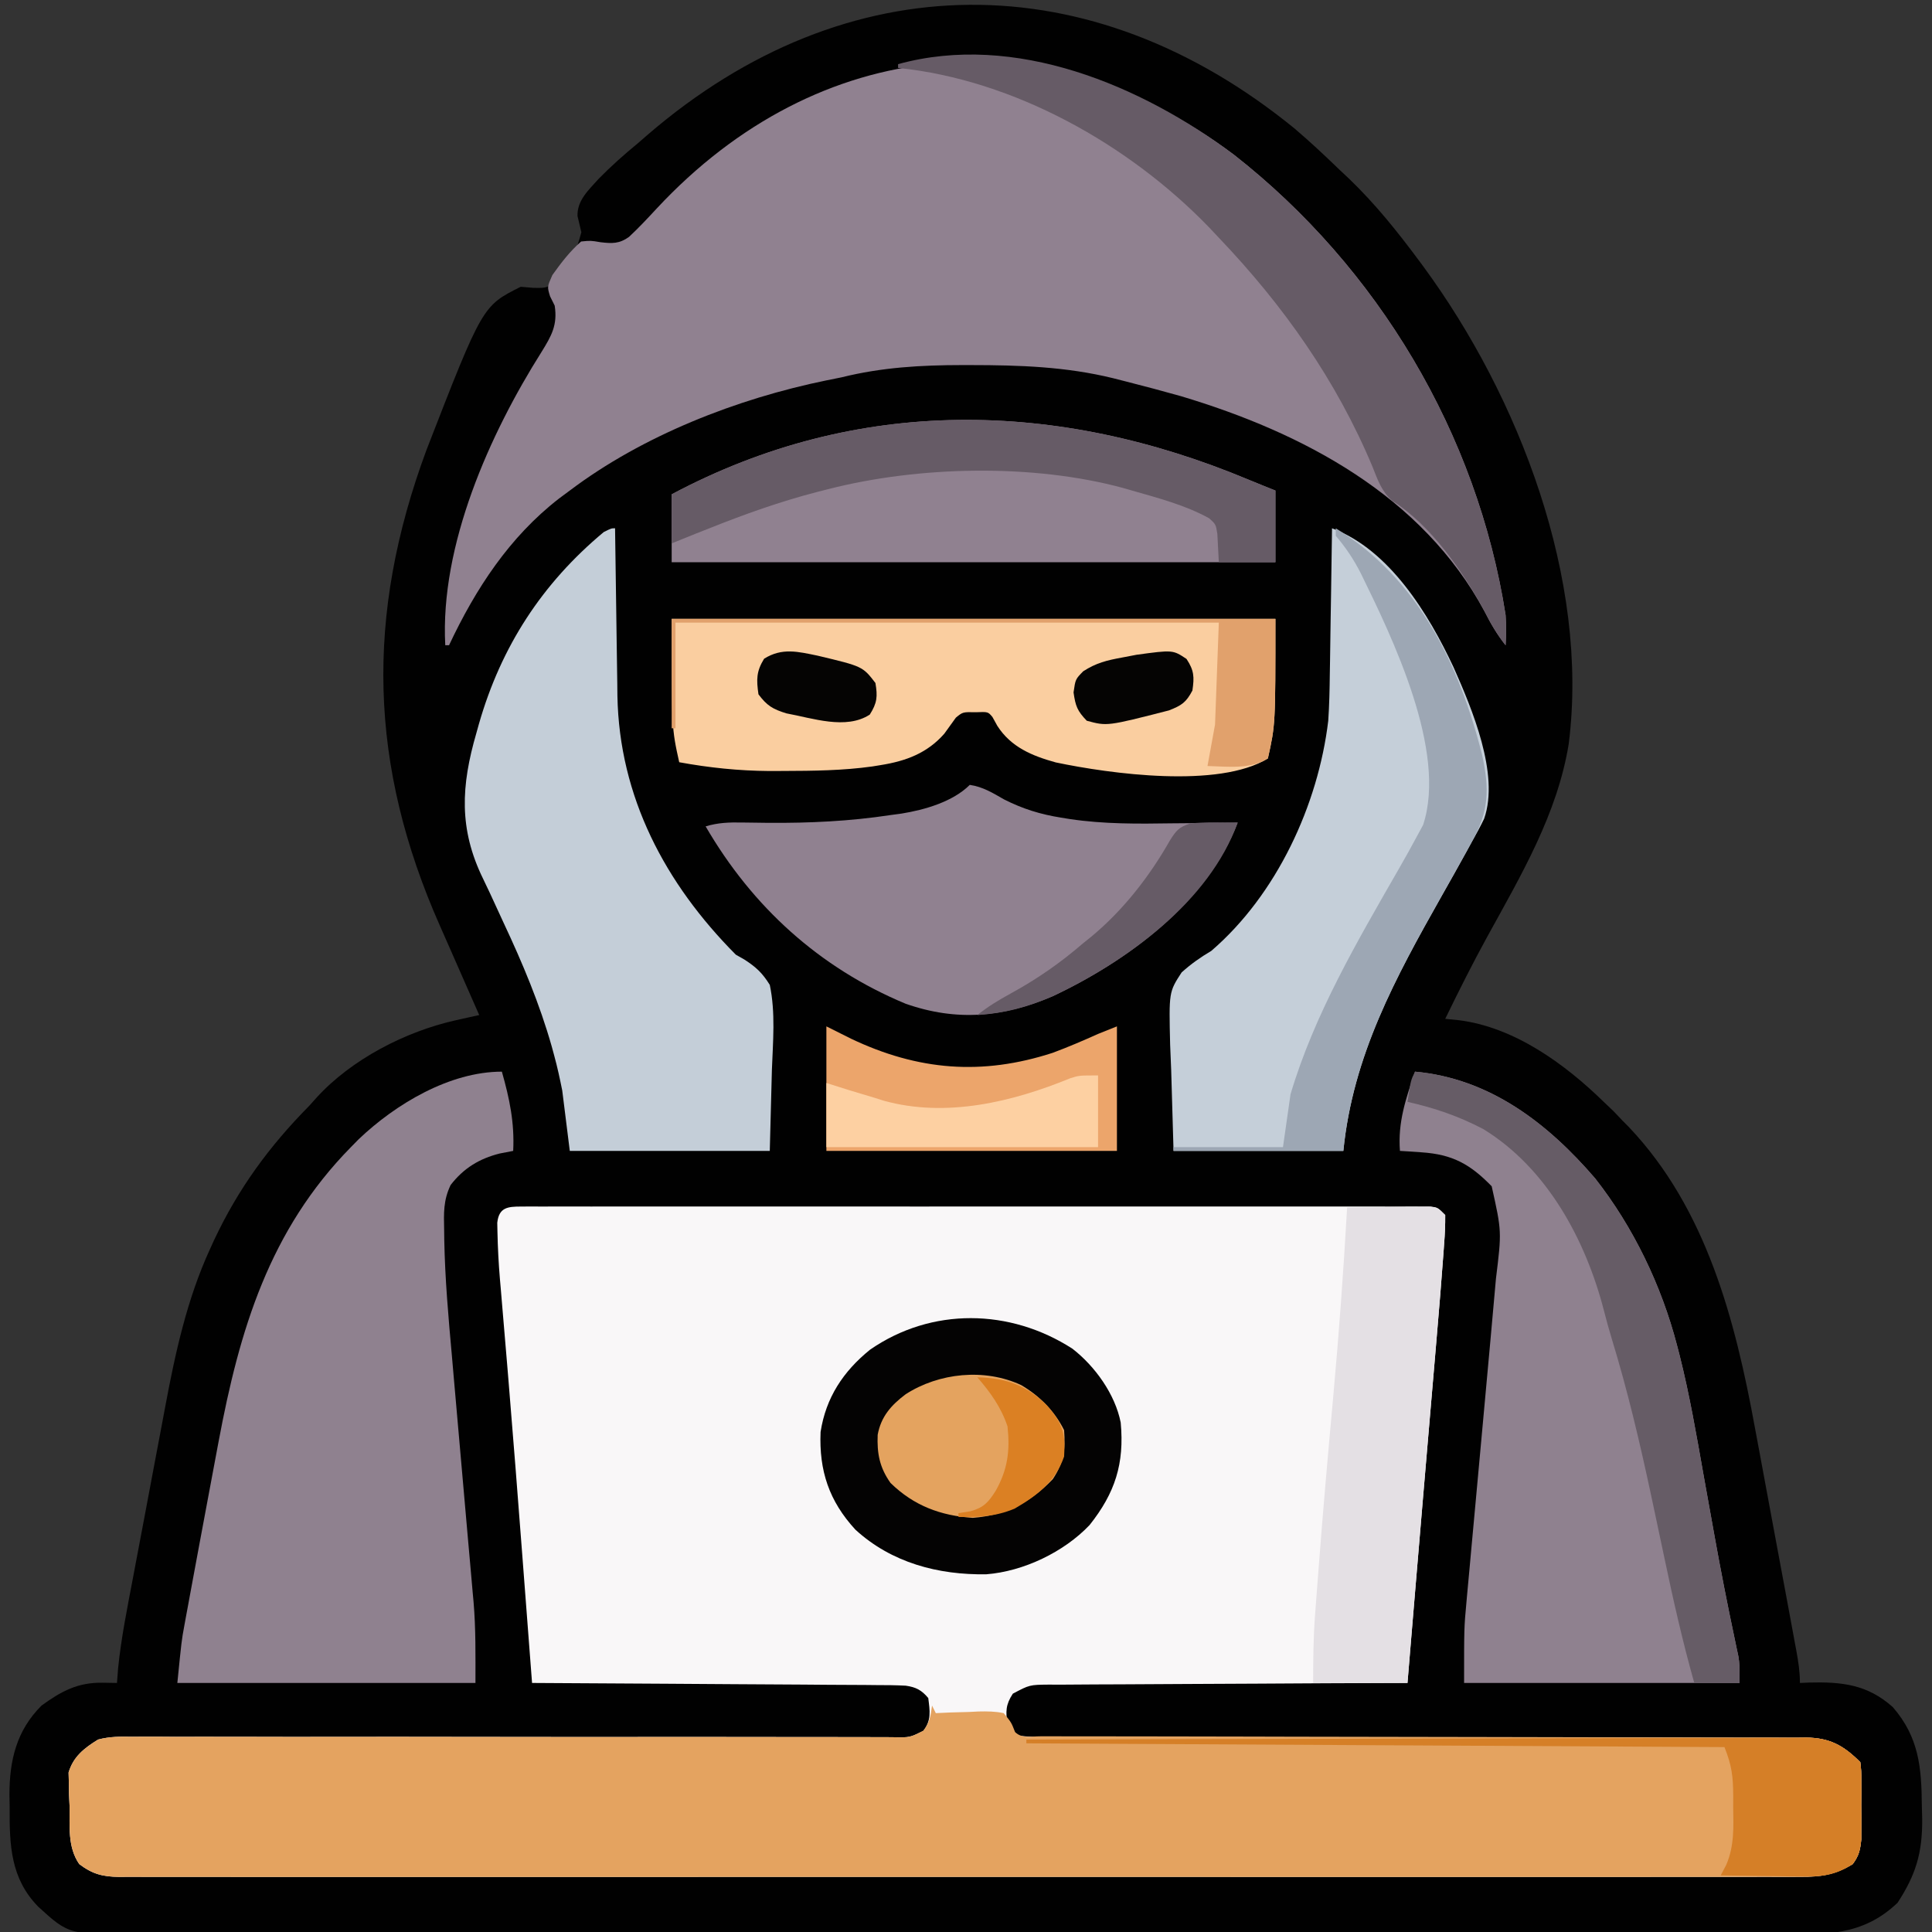
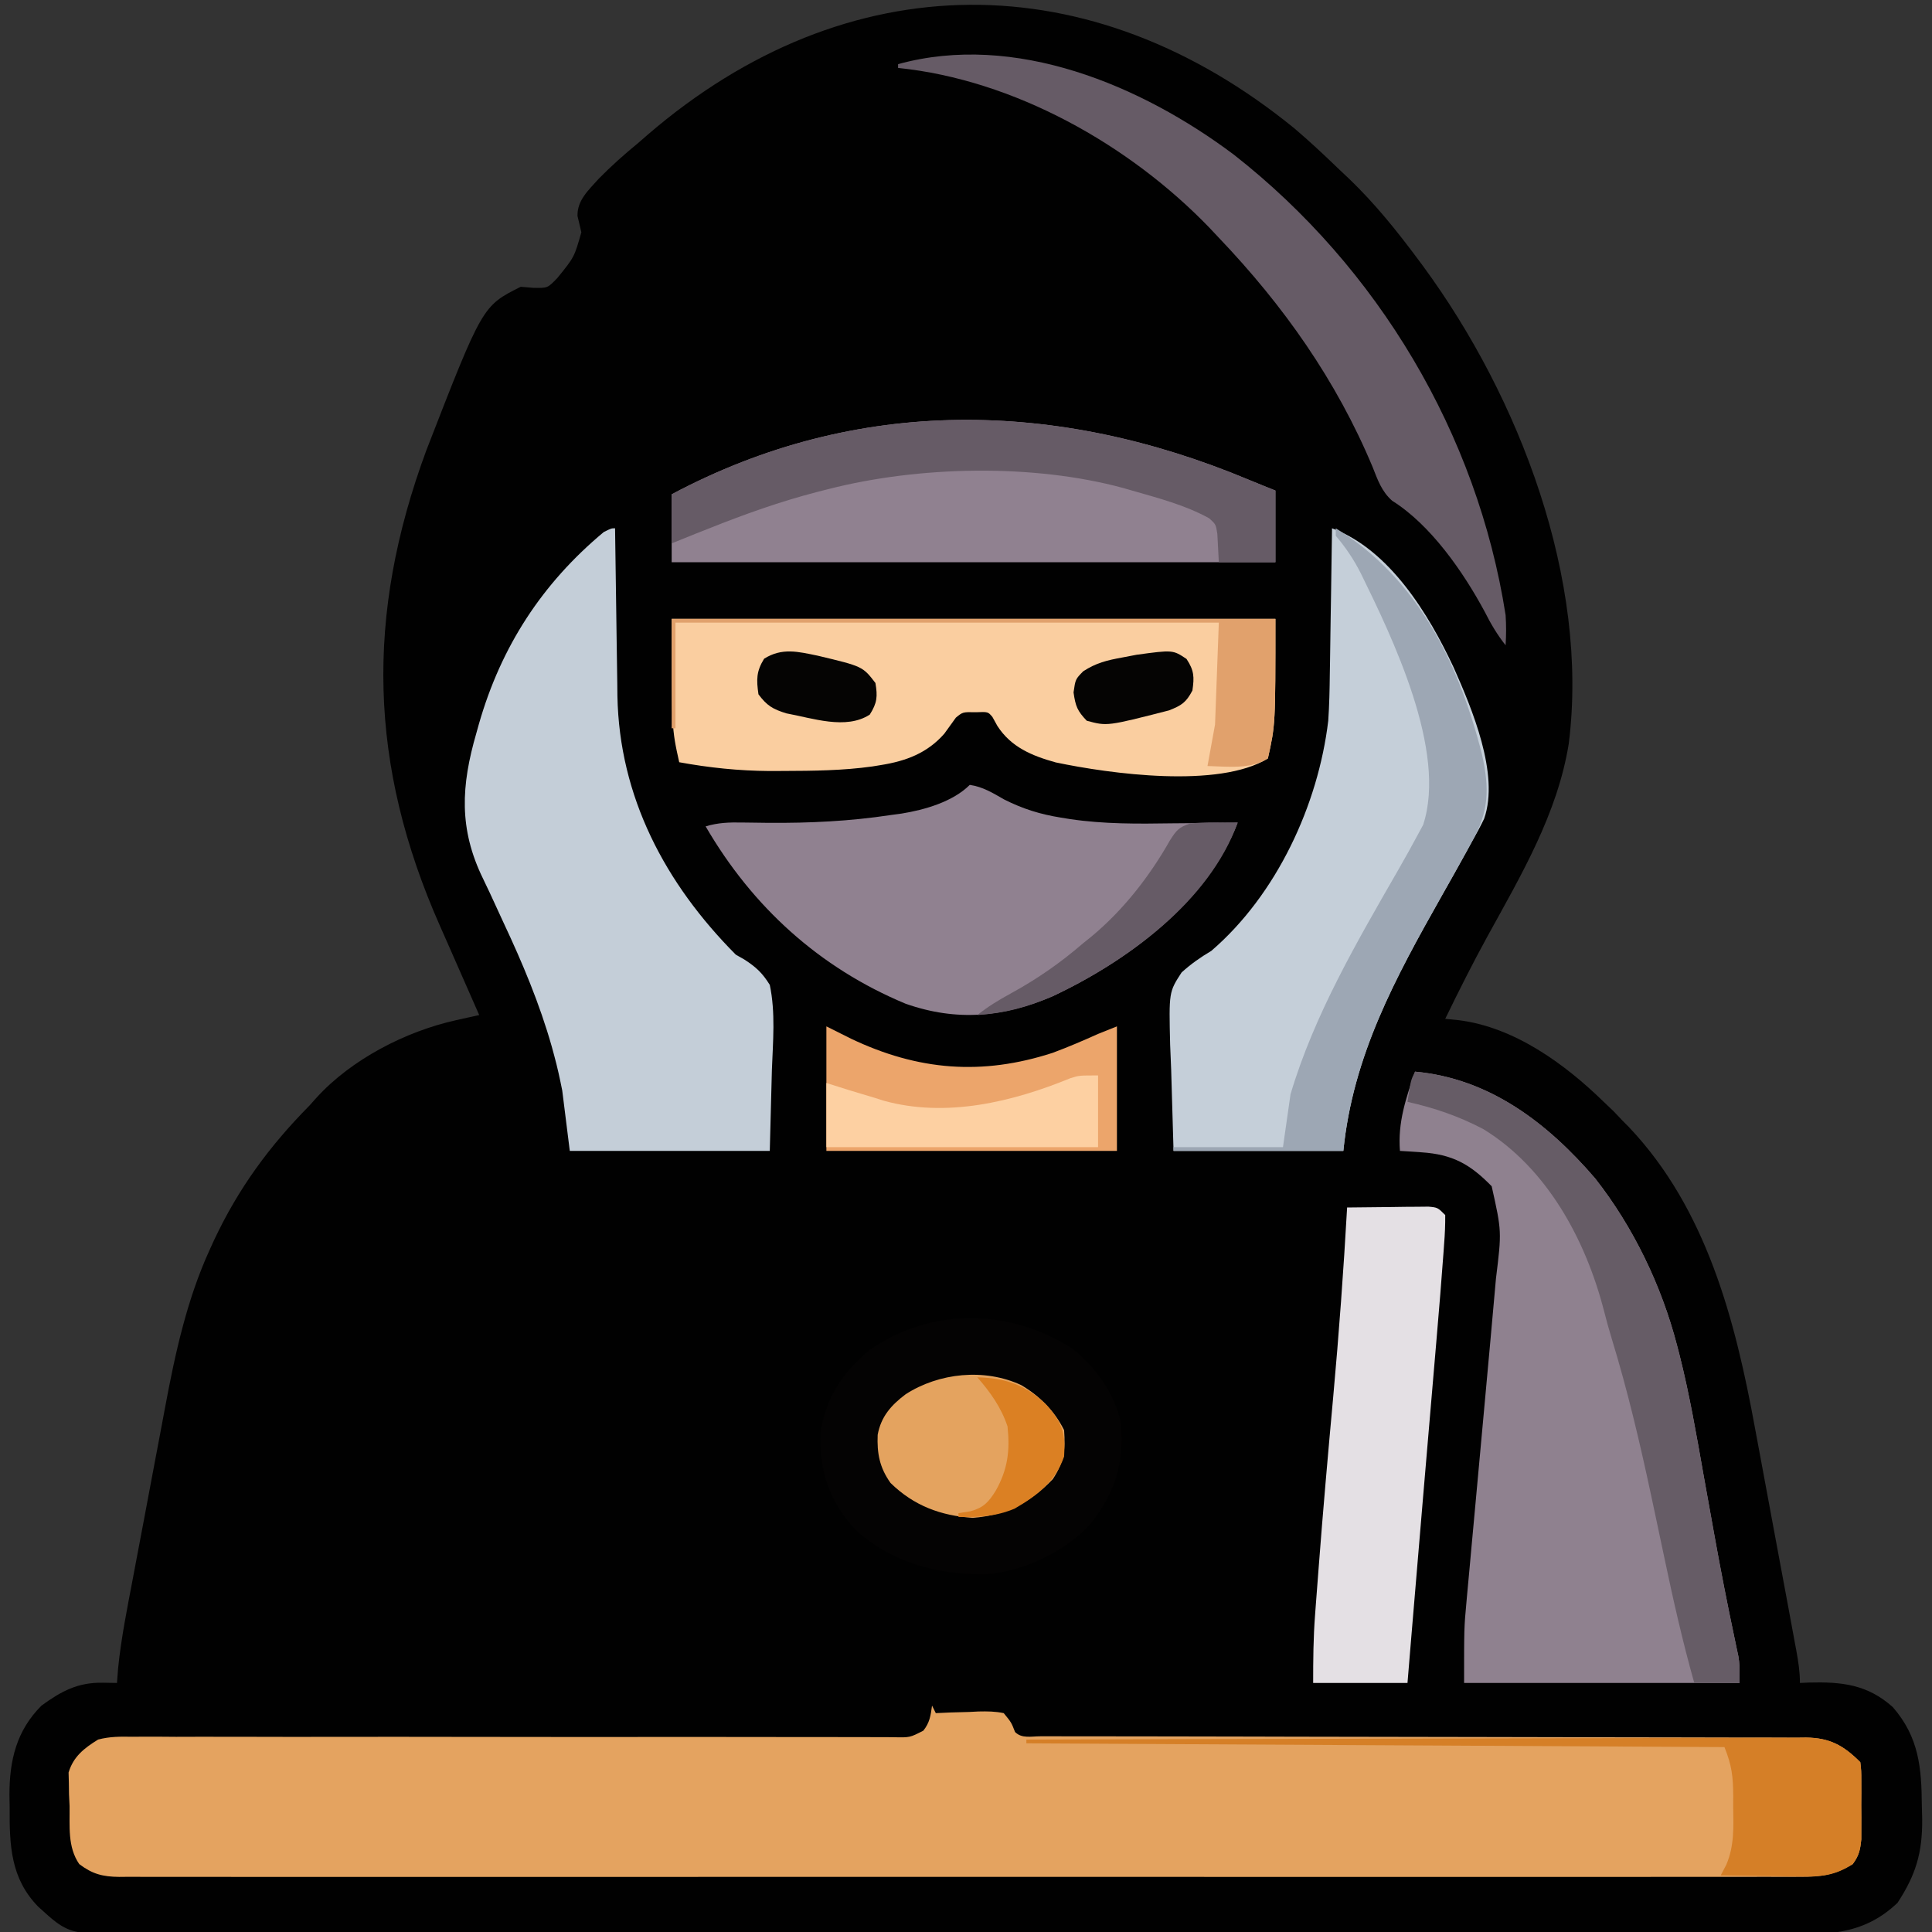
<svg xmlns="http://www.w3.org/2000/svg" version="1.1" width="512" height="512">
  <rect width="100%" height="100%" fill="#333333" stroke="none" />
  <path d="M0 0 C4.148 3.514 8.089 7.223 12 11 C12.849 11.798 13.699 12.596 14.574 13.418 C21.467 20.051 27.311 27.336 33 35 C33.401 35.54 33.802 36.081 34.215 36.637 C59.604 71.231 78.236 119.645 72.728 163.152 C69.717 181.715 60.085 197.979 51.145 214.227 C47.219 221.381 43.571 228.663 40 236 C41.201 236.121 42.403 236.242 43.641 236.367 C58.339 238.222 71.69 247.939 82 258 C82.866 258.825 83.733 259.65 84.625 260.5 C85.409 261.325 86.192 262.15 87 263 C87.568 263.574 88.137 264.147 88.723 264.738 C109.253 286.411 116.877 315.896 122.086 344.441 C122.435 346.312 122.785 348.181 123.136 350.051 C123.86 353.92 124.577 357.789 125.289 361.66 C126.2 366.622 127.124 371.583 128.052 376.542 C128.942 381.299 129.827 386.058 130.711 390.816 C130.879 391.719 131.047 392.622 131.22 393.552 C131.692 396.092 132.16 398.633 132.626 401.174 C132.837 402.303 132.837 402.303 133.051 403.455 C133.58 406.352 134 409.048 134 412 C134.773 411.965 135.547 411.93 136.344 411.895 C145.071 411.668 151.888 412.375 158.617 418.406 C165.567 426.416 166.229 434.457 166.312 444.625 C166.342 445.776 166.371 446.927 166.4 448.113 C166.466 457.031 164.715 462.848 159.875 470.25 C150.487 479.23 140.308 478.714 128.098 478.635 C126.166 478.641 124.234 478.649 122.302 478.659 C117.008 478.679 111.714 478.669 106.42 478.654 C100.705 478.642 94.99 478.66 89.274 478.674 C78.084 478.696 66.894 478.691 55.704 478.676 C46.609 478.665 37.514 478.664 28.419 478.669 C26.477 478.67 26.477 478.67 24.496 478.671 C21.866 478.673 19.236 478.675 16.606 478.676 C-7.35 478.69 -31.307 478.676 -55.264 478.65 C-77.124 478.626 -98.984 478.628 -120.844 478.652 C-145.415 478.679 -169.987 478.689 -194.558 478.674 C-197.179 478.672 -199.799 478.671 -202.419 478.669 C-203.709 478.668 -204.998 478.668 -206.326 478.667 C-215.41 478.662 -224.493 478.67 -233.577 478.681 C-244.647 478.696 -255.717 478.692 -266.788 478.665 C-272.435 478.652 -278.083 478.647 -283.731 478.663 C-288.902 478.678 -294.074 478.67 -299.245 478.643 C-301.114 478.638 -302.984 478.641 -304.853 478.653 C-324.683 478.772 -324.683 478.772 -332.889 471.274 C-340.199 463.785 -340.5 454.994 -340.438 445.062 C-340.457 443.934 -340.477 442.805 -340.498 441.643 C-340.493 432.496 -338.648 424.648 -332 418 C-326.715 414.156 -322.376 411.827 -315.75 411.938 C-313.894 411.968 -313.894 411.968 -312 412 C-311.901 410.714 -311.802 409.428 -311.7 408.104 C-310.895 400.104 -309.293 392.232 -307.797 384.34 C-307.474 382.624 -307.151 380.908 -306.828 379.191 C-306.152 375.603 -305.472 372.015 -304.791 368.427 C-303.927 363.879 -303.075 359.33 -302.226 354.779 C-301.563 351.234 -300.892 347.69 -300.218 344.146 C-299.901 342.472 -299.587 340.797 -299.276 339.122 C-296.604 324.768 -293.455 310.265 -287.312 296.938 C-286.976 296.201 -286.64 295.464 -286.294 294.704 C-279.842 280.958 -271.641 269.763 -261 259 C-260.097 257.989 -260.097 257.989 -259.176 256.957 C-249.872 246.716 -235.494 239.327 -222.16 236.367 C-220.424 235.978 -220.424 235.978 -218.653 235.582 C-217.777 235.39 -216.902 235.198 -216 235 C-216.225 234.493 -216.449 233.986 -216.681 233.464 C-219.064 228.082 -221.431 222.693 -223.788 217.3 C-224.664 215.301 -225.545 213.303 -226.43 211.308 C-245.23 168.878 -246.264 129.152 -229.964 85.207 C-215.145 47.072 -215.145 47.072 -205 42 C-203.907 42.092 -202.814 42.183 -201.688 42.277 C-197.879 42.357 -197.879 42.357 -195.312 39.691 C-190.813 34.162 -190.813 34.162 -188.934 27.551 C-189.268 26.105 -189.611 24.661 -189.961 23.219 C-190.035 18.999 -186.978 16.342 -184.301 13.336 C-181.017 10.002 -177.62 6.963 -174 4 C-173.127 3.241 -172.255 2.481 -171.355 1.699 C-118.382 -43.899 -53.924 -43.935 0 0 Z " fill="#010101" transform="translate(343,34)" />
-   <path d="M0 0 C0.863 -0.005 1.726 -0.01 2.616 -0.016 C4.046 -0.009 4.046 -0.009 5.506 -0.002 C6.515 -0.005 7.524 -0.009 8.564 -0.012 C11.966 -0.02 15.369 -0.013 18.771 -0.007 C21.202 -0.01 23.632 -0.013 26.063 -0.018 C31.992 -0.026 37.921 -0.025 43.851 -0.019 C48.668 -0.014 53.485 -0.014 58.303 -0.016 C58.987 -0.016 59.672 -0.017 60.378 -0.017 C61.768 -0.018 63.159 -0.018 64.55 -0.019 C77.602 -0.025 90.654 -0.018 103.706 -0.007 C114.915 0.002 126.123 0 137.331 -0.009 C150.335 -0.02 163.34 -0.024 176.344 -0.018 C177.73 -0.017 179.115 -0.017 180.501 -0.016 C181.183 -0.016 181.865 -0.015 182.567 -0.015 C187.381 -0.013 192.195 -0.016 197.008 -0.021 C203.483 -0.027 209.957 -0.023 216.431 -0.011 C218.814 -0.008 221.196 -0.009 223.579 -0.014 C226.819 -0.019 230.058 -0.012 233.298 -0.002 C234.252 -0.007 235.206 -0.011 236.188 -0.016 C237.052 -0.011 237.915 -0.005 238.804 0 C239.552 0 240.301 0.001 241.072 0.001 C242.902 0.252 242.902 0.252 244.902 2.252 C244.919 4.845 244.818 7.305 244.609 9.881 C244.528 11.024 244.528 11.024 244.446 12.19 C244.276 14.545 244.091 16.898 243.902 19.252 C243.799 20.592 243.696 21.932 243.592 23.272 C243.276 27.242 242.94 31.21 242.597 35.177 C242.471 36.659 242.345 38.14 242.22 39.621 C241.891 43.492 241.559 47.363 241.227 51.233 C240.9 55.049 240.575 58.864 240.25 62.679 C240.12 64.2 239.991 65.721 239.861 67.242 C239.797 67.995 239.733 68.748 239.667 69.524 C239.473 71.795 239.279 74.066 239.085 76.336 C237.665 92.973 236.282 109.612 234.902 126.252 C233.633 126.255 232.364 126.259 231.057 126.263 C219.108 126.3 207.16 126.357 195.212 126.436 C189.069 126.475 182.926 126.507 176.783 126.523 C170.856 126.538 164.93 126.572 159.004 126.62 C156.741 126.635 154.478 126.643 152.215 126.644 C149.049 126.646 145.885 126.673 142.719 126.706 C141.78 126.701 140.841 126.696 139.873 126.691 C134.753 126.742 134.753 126.742 130.316 129.094 C128.4 132.018 128.392 133.825 128.902 137.252 C130.144 138.98 130.144 138.98 131.902 140.252 C134.801 140.544 137.485 140.65 140.385 140.623 C141.261 140.627 142.137 140.631 143.04 140.635 C145.988 140.644 148.936 140.632 151.884 140.621 C153.993 140.623 156.102 140.627 158.21 140.632 C162.758 140.64 167.305 140.64 171.853 140.632 C179.042 140.62 186.231 140.632 193.42 140.648 C211.28 140.685 229.139 140.691 246.999 140.688 C260.872 140.687 274.745 140.694 288.617 140.728 C295.765 140.745 302.913 140.743 310.061 140.727 C314.508 140.722 318.955 140.732 323.402 140.748 C325.465 140.751 327.528 140.748 329.591 140.738 C332.407 140.725 335.222 140.736 338.038 140.753 C338.855 140.743 339.672 140.733 340.514 140.723 C346.784 140.802 350.411 142.76 354.902 147.252 C355.161 149.527 355.161 149.527 355.168 152.338 C355.17 153.351 355.173 154.364 355.175 155.408 C355.168 156.47 355.16 157.532 355.152 158.627 C355.16 159.681 355.167 160.736 355.175 161.822 C355.172 163.346 355.172 163.346 355.168 164.9 C355.165 165.83 355.163 166.76 355.161 167.718 C354.875 170.516 354.567 171.98 352.902 174.252 C348.259 177.104 344.342 177.681 339.009 177.629 C338.229 177.634 337.449 177.638 336.644 177.642 C334.026 177.653 331.407 177.643 328.789 177.633 C326.894 177.636 324.999 177.641 323.104 177.647 C317.894 177.659 312.684 177.653 307.474 177.644 C301.856 177.637 296.238 177.648 290.621 177.656 C279.615 177.669 268.609 177.666 257.603 177.658 C248.661 177.651 239.718 177.65 230.776 177.653 C228.868 177.654 228.868 177.654 226.922 177.655 C224.339 177.655 221.756 177.656 219.173 177.657 C195.631 177.666 172.088 177.657 148.546 177.641 C127.049 177.627 105.552 177.628 84.056 177.643 C59.909 177.659 35.762 177.665 11.615 177.656 C9.041 177.655 6.468 177.654 3.894 177.653 C2.628 177.653 1.362 177.652 0.057 177.652 C-8.878 177.649 -17.813 177.654 -26.748 177.661 C-37.632 177.669 -48.516 177.667 -59.4 177.651 C-64.956 177.643 -70.511 177.64 -76.067 177.65 C-81.149 177.659 -86.231 177.654 -91.313 177.638 C-93.156 177.634 -94.998 177.636 -96.84 177.643 C-99.338 177.652 -101.834 177.643 -104.331 177.629 C-105.413 177.64 -105.413 177.64 -106.518 177.65 C-110.879 177.601 -113.614 176.901 -117.098 174.252 C-120.228 169.717 -119.585 164.178 -119.66 158.877 C-119.71 157.848 -119.76 156.819 -119.811 155.759 C-119.831 154.259 -119.831 154.259 -119.852 152.728 C-119.876 151.822 -119.9 150.915 -119.924 149.981 C-118.643 145.749 -115.805 143.543 -112.098 141.252 C-109.057 140.44 -106.173 140.453 -103.038 140.512 C-101.703 140.502 -101.703 140.502 -100.341 140.491 C-97.371 140.474 -94.402 140.5 -91.431 140.526 C-89.297 140.523 -87.163 140.517 -85.029 140.509 C-80.44 140.496 -75.851 140.503 -71.262 140.524 C-64.01 140.557 -56.759 140.548 -49.507 140.532 C-38.043 140.514 -26.579 140.523 -15.115 140.544 C5.431 140.582 25.978 140.586 46.524 140.559 C53.738 140.551 60.952 140.56 68.166 140.582 C72.644 140.593 77.123 140.592 81.602 140.588 C83.684 140.588 85.766 140.594 87.848 140.606 C90.682 140.621 93.516 140.618 96.35 140.61 C97.596 140.623 97.596 140.623 98.868 140.637 C103.009 140.711 103.009 140.711 106.608 138.947 C108.772 136.111 108.329 133.671 107.902 130.252 C106.133 128.144 104.646 127.357 101.921 126.973 C99.335 126.84 96.766 126.815 94.176 126.819 C93.191 126.809 92.205 126.799 91.189 126.788 C87.932 126.758 84.675 126.749 81.418 126.74 C79.159 126.723 76.9 126.705 74.641 126.686 C68.697 126.638 62.752 126.608 56.808 126.582 C50.741 126.552 44.675 126.506 38.609 126.461 C26.707 126.375 14.804 126.307 2.902 126.252 C2.848 125.546 2.794 124.841 2.739 124.114 C2.102 115.757 1.463 107.401 0.823 99.044 C0.653 96.823 0.483 94.601 0.313 92.38 C-0.861 77.042 -2.045 61.706 -3.321 46.377 C-3.414 45.249 -3.508 44.121 -3.604 42.959 C-4.04 37.726 -4.481 32.492 -4.929 27.26 C-5.086 25.394 -5.242 23.528 -5.399 21.662 C-5.47 20.848 -5.542 20.034 -5.616 19.195 C-5.959 15.061 -6.182 10.936 -6.267 6.789 C-6.284 5.969 -6.3 5.149 -6.318 4.304 C-5.88 0.22 -3.542 0.002 0 0 Z " fill="#F9F7F8" transform="translate(138.098,319.748)" />
-   <path d="M0 0 C38.17 29.901 64.507 73.986 72 122 C72.184 124.734 72.168 127.262 72 130 C69.746 127.155 68.068 124.3 66.438 121.062 C49.885 90.375 18.403 73.708 -14 64 C-18.816 62.639 -23.65 61.362 -28.5 60.125 C-29.67 59.826 -30.839 59.527 -32.044 59.219 C-44.56 56.162 -56.805 55.762 -69.625 55.75 C-70.381 55.749 -71.137 55.748 -71.915 55.747 C-82.937 55.757 -93.264 56.333 -104 59 C-105.335 59.275 -106.671 59.544 -108.008 59.809 C-131.668 64.658 -156.646 74.391 -176 89 C-176.94 89.696 -177.879 90.392 -178.848 91.109 C-192.016 101.326 -200.956 115.031 -208 130 C-208.33 130 -208.66 130 -209 130 C-210.418 103.525 -197.269 74.082 -183.454 52.215 C-180.851 47.996 -179.201 45.117 -180 40 C-180.406 39.181 -180.812 38.363 -181.23 37.52 C-182 35 -182 35 -180.613 31.887 C-178.189 28.515 -176.107 25.758 -173 23 C-170.473 22.75 -170.473 22.75 -167.875 23.188 C-164.819 23.553 -162.869 23.626 -160.32 21.79 C-157.735 19.399 -155.362 16.837 -152.966 14.258 C-110.179 -31.678 -49.979 -37.504 0 0 Z " fill="#908190" transform="translate(327,41)" />
  <path d="M0 0 C0.33 0.66 0.66 1.32 1 2 C2.265 1.942 3.529 1.884 4.832 1.824 C6.492 1.777 8.152 1.732 9.812 1.688 C11.063 1.625 11.063 1.625 12.338 1.561 C14.66 1.514 16.727 1.519 19 2 C21.012 4.457 21.012 4.457 22 7 C23.813 8.813 26.314 8.127 28.728 8.137 C29.558 8.135 30.387 8.133 31.242 8.131 C32.554 8.134 32.554 8.134 33.892 8.138 C36.846 8.144 39.801 8.143 42.755 8.142 C44.863 8.145 46.972 8.148 49.08 8.152 C53.633 8.16 58.186 8.165 62.739 8.169 C69.937 8.175 77.134 8.191 84.332 8.21 C86.793 8.216 89.254 8.223 91.716 8.229 C92.948 8.232 94.181 8.235 95.452 8.239 C112.216 8.281 128.98 8.314 145.744 8.326 C157.041 8.334 168.337 8.357 179.634 8.395 C185.616 8.415 191.597 8.427 197.579 8.422 C203.207 8.418 208.835 8.432 214.463 8.459 C216.53 8.466 218.596 8.466 220.663 8.459 C223.483 8.45 226.302 8.466 229.123 8.488 C229.941 8.479 230.76 8.471 231.603 8.462 C237.875 8.552 241.507 10.507 246 15 C246.259 17.275 246.259 17.275 246.266 20.086 C246.268 21.099 246.271 22.112 246.273 23.156 C246.266 24.218 246.258 25.281 246.25 26.375 C246.258 27.429 246.265 28.484 246.273 29.57 C246.27 31.094 246.27 31.094 246.266 32.648 C246.263 33.578 246.261 34.508 246.259 35.466 C245.973 38.264 245.665 39.729 244 42 C239.357 44.852 235.44 45.43 230.107 45.378 C229.327 45.382 228.547 45.386 227.742 45.391 C225.124 45.402 222.505 45.391 219.887 45.381 C217.992 45.384 216.097 45.389 214.202 45.395 C208.992 45.408 203.782 45.401 198.572 45.392 C192.954 45.385 187.336 45.396 181.719 45.404 C170.713 45.417 159.707 45.415 148.701 45.406 C139.759 45.399 130.816 45.398 121.874 45.401 C119.966 45.402 119.966 45.402 118.02 45.403 C115.437 45.404 112.854 45.405 110.271 45.406 C86.729 45.414 63.186 45.405 39.644 45.39 C18.147 45.375 -3.35 45.377 -24.846 45.391 C-48.993 45.407 -73.14 45.413 -97.287 45.404 C-99.861 45.403 -102.434 45.402 -105.008 45.401 C-106.274 45.401 -107.54 45.401 -108.845 45.4 C-117.78 45.397 -126.715 45.402 -135.65 45.409 C-146.534 45.417 -157.418 45.415 -168.302 45.399 C-173.858 45.391 -179.413 45.388 -184.969 45.398 C-190.051 45.407 -195.133 45.402 -200.215 45.386 C-202.058 45.383 -203.9 45.384 -205.742 45.392 C-208.24 45.401 -210.736 45.392 -213.233 45.378 C-214.315 45.388 -214.315 45.388 -215.42 45.399 C-219.781 45.35 -222.516 44.649 -226 42 C-229.13 37.465 -228.487 31.927 -228.562 26.625 C-228.612 25.596 -228.662 24.568 -228.713 23.508 C-228.726 22.508 -228.74 21.507 -228.754 20.477 C-228.778 19.57 -228.802 18.663 -228.826 17.729 C-227.545 13.498 -224.707 11.291 -221 9 C-217.959 8.188 -215.075 8.201 -211.94 8.261 C-210.605 8.25 -210.605 8.25 -209.243 8.239 C-206.273 8.223 -203.304 8.249 -200.333 8.275 C-198.199 8.271 -196.065 8.265 -193.931 8.257 C-189.342 8.245 -184.753 8.251 -180.164 8.272 C-172.912 8.305 -165.661 8.296 -158.409 8.281 C-146.945 8.262 -135.481 8.271 -124.017 8.292 C-103.471 8.33 -82.924 8.334 -62.378 8.307 C-55.164 8.299 -47.95 8.308 -40.736 8.33 C-36.258 8.341 -31.779 8.34 -27.3 8.336 C-25.218 8.337 -23.136 8.343 -21.054 8.354 C-18.22 8.369 -15.386 8.366 -12.552 8.358 C-11.306 8.372 -11.306 8.372 -10.034 8.385 C-5.879 8.472 -5.879 8.472 -2.309 6.645 C-0.618 4.52 -0.359 2.658 0 0 Z " fill="#E4A360" transform="translate(247,452)" />
-   <path d="M0 0 C2.041 7.179 3.374 13.526 3 21 C1.824 21.227 0.649 21.454 -0.562 21.688 C-6.003 23.057 -10.133 25.589 -13.578 30.037 C-15.523 34.09 -15.396 37.485 -15.297 41.922 C-15.286 42.8 -15.276 43.679 -15.265 44.583 C-15.073 54.839 -14.175 65.032 -13.25 75.242 C-13.07 77.31 -12.89 79.378 -12.712 81.446 C-12.246 86.83 -11.77 92.213 -11.292 97.596 C-10.524 106.227 -9.765 114.86 -9.017 123.493 C-8.757 126.477 -8.489 129.46 -8.22 132.443 C-8.058 134.297 -7.896 136.152 -7.734 138.007 C-7.66 138.814 -7.585 139.62 -7.508 140.451 C-6.889 147.706 -7 154.625 -7 162 C-33.07 162 -59.14 162 -86 162 C-84.875 150.748 -84.875 150.748 -84.156 146.843 C-83.995 145.958 -83.834 145.074 -83.668 144.163 C-83.495 143.238 -83.322 142.312 -83.145 141.359 C-82.962 140.366 -82.78 139.373 -82.593 138.35 C-82.004 135.149 -81.409 131.95 -80.812 128.75 C-80.61 127.658 -80.407 126.566 -80.199 125.441 C-78.99 118.928 -77.772 112.417 -76.547 105.907 C-76.052 103.279 -75.561 100.65 -75.07 98.021 C-69.534 68.46 -61.639 42.012 -40 20 C-39.314 19.301 -38.628 18.603 -37.922 17.883 C-28.145 8.577 -13.822 0 0 0 Z " fill="#8F818F" transform="translate(133,284)" />
  <path d="M0 0 C19.819 1.802 35.206 13.703 47.75 28.312 C57.859 41.195 65.312 56.684 69.426 72.512 C69.637 73.322 69.849 74.133 70.067 74.969 C72.752 85.58 74.596 96.352 76.5 107.125 C77.276 111.456 78.058 115.787 78.84 120.117 C79.027 121.16 79.215 122.202 79.408 123.276 C81.031 132.266 82.785 141.224 84.68 150.161 C84.859 151.02 85.038 151.88 85.223 152.766 C85.375 153.475 85.527 154.184 85.684 154.915 C86 157 86 157 86 162 C61.91 162 37.82 162 13 162 C13 147.375 13 147.375 13.611 140.729 C13.676 140.003 13.741 139.278 13.808 138.53 C14.02 136.178 14.24 133.827 14.461 131.477 C14.614 129.802 14.766 128.126 14.917 126.451 C15.316 122.064 15.721 117.677 16.128 113.29 C16.535 108.898 16.935 104.506 17.336 100.113 C17.801 95.019 18.267 89.924 18.734 84.83 C19.569 75.73 20.402 66.63 21.203 57.527 C21.281 56.65 21.36 55.772 21.441 54.868 C22.982 42.339 22.982 42.339 20.312 30.375 C14.584 24.492 9.921 21.918 1.688 21.375 C0.619 21.3 -0.45 21.225 -1.551 21.148 C-2.359 21.099 -3.167 21.05 -4 21 C-4.594 13.427 -2.433 7.125 0 0 Z " fill="#8F818F" transform="translate(375,284)" />
  <path d="M0 0 C0.012 0.975 0.012 0.975 0.025 1.969 C0.111 8.784 0.211 15.598 0.317 22.412 C0.355 24.949 0.39 27.486 0.422 30.023 C0.468 33.688 0.526 37.352 0.586 41.016 C0.597 42.135 0.609 43.254 0.621 44.407 C1.114 71.191 13.259 94.144 32 113 C32.749 113.426 33.498 113.851 34.27 114.29 C37.375 116.299 39.028 117.835 41 121 C42.55 128.314 41.835 136.094 41.562 143.5 C41.284 154.143 41.284 154.143 41 165 C23.51 165 6.02 165 -12 165 C-12.66 159.72 -13.32 154.44 -14 149 C-14.634 145.845 -15.276 142.835 -16.125 139.75 C-16.34 138.96 -16.554 138.169 -16.775 137.355 C-19.981 126.037 -24.538 115.198 -29.535 104.564 C-30.759 101.951 -31.958 99.327 -33.156 96.703 C-33.75 95.424 -34.356 94.151 -34.976 92.885 C-41.457 79.652 -40.807 68.198 -36.75 54.25 C-36.527 53.452 -36.305 52.654 -36.076 51.832 C-30.19 31.326 -19.346 14.622 -3 1 C-1 0 -1 0 0 0 Z " fill="#C4CED8" transform="translate(163,140)" />
  <path d="M0 0 C15.253 5.666 25.621 22.76 32.211 36.836 C37.06 47.752 44.444 65.124 40.318 76.957 C39.293 79.088 38.172 81.133 37 83.188 C36.566 83.984 36.131 84.78 35.684 85.6 C33.52 89.55 31.301 93.468 29.085 97.389 C16.805 119.123 5.527 139.733 3 165 C-11.85 165 -26.7 165 -42 165 C-42.206 157.926 -42.413 150.851 -42.625 143.562 C-42.716 141.347 -42.807 139.132 -42.901 136.85 C-43.234 122.9 -43.234 122.9 -39.853 117.694 C-37.341 115.434 -34.898 113.719 -32 112 C-14.674 97.111 -3.661 73.311 -1 51 C-0.72 46.857 -0.632 42.726 -0.586 38.574 C-0.567 37.461 -0.547 36.347 -0.527 35.2 C-0.468 31.696 -0.421 28.192 -0.375 24.688 C-0.337 22.29 -0.298 19.892 -0.258 17.494 C-0.163 11.663 -0.077 5.832 0 0 Z " fill="#C5CFD9" transform="translate(353,140)" />
  <path d="M0 0 C52.8 0 105.6 0 160 0 C160 28 160 28 158 37 C144.972 45.017 116.206 41.076 101.781 38.047 C95.483 36.303 89.923 33.993 86.309 28.367 C85.661 27.195 85.661 27.195 85 26 C83.836 24.619 83.836 24.619 80.625 24.75 C77.152 24.675 77.152 24.675 75.312 26.188 C74.288 27.602 73.268 29.019 72.25 30.438 C67.718 35.598 62.086 37.688 55.438 38.75 C54.319 38.932 54.319 38.932 53.177 39.118 C45.373 40.212 37.557 40.287 29.688 40.312 C28.437 40.318 27.187 40.323 25.898 40.329 C17.77 40.267 9.994 39.465 2 38 C0 29 0 29 0 0 Z " fill="#FACEA0" transform="translate(178,164)" />
  <path d="M0 0 C2.353 0.977 4.72 1.92 7.086 2.866 C7.086 9.136 7.086 15.406 7.086 21.866 C-45.714 21.866 -98.514 21.866 -152.914 21.866 C-152.914 15.926 -152.914 9.986 -152.914 3.866 C-103.709 -22.334 -50.679 -21.214 0 0 Z " fill="#908190" transform="translate(330.914,127.134)" />
  <path d="M0 0 C3.491 0.517 6.094 2.139 9.125 3.875 C14.128 6.388 18.686 7.801 24.203 8.684 C25.368 8.873 25.368 8.873 26.556 9.066 C35.572 10.405 44.534 10.331 53.625 10.188 C55.326 10.172 57.026 10.159 58.727 10.146 C62.818 10.114 66.909 10.063 71 10 C62.867 31.134 41.796 46.673 22 56 C8.834 61.573 -3.346 62.775 -17 58 C-39.889 48.47 -57.622 32.3 -70 11 C-66.702 10.002 -63.772 9.911 -60.336 9.973 C-58.665 9.993 -58.665 9.993 -56.961 10.014 C-55.777 10.03 -54.594 10.046 -53.375 10.062 C-42.415 10.137 -31.831 9.643 -21 8 C-20.022 7.867 -19.043 7.734 -18.035 7.598 C-11.956 6.614 -4.471 4.471 0 0 Z " fill="#908190" transform="translate(257,208)" />
  <path d="M0 0 C6.011 4.655 11.333 12.097 12.801 19.582 C13.803 30.478 11.321 38.204 4.555 46.734 C-2.241 53.893 -12.96 59.023 -22.828 59.785 C-35.574 59.989 -47.925 56.736 -57.512 47.957 C-64.478 40.383 -67.165 32.336 -66.738 22.078 C-65.332 12.957 -60.732 6.022 -53.637 0.27 C-37.32 -11.027 -16.526 -10.655 0 0 Z " fill="#040303" transform="translate(284.199,357.418)" />
  <path d="M0 0 C38.17 29.901 64.507 73.986 72 122 C72.184 124.734 72.168 127.262 72 130 C69.746 127.155 68.068 124.3 66.438 121.062 C60.762 110.54 52.188 98.137 41.945 91.711 C39.135 89.239 38.098 86.15 36.75 82.75 C27.155 59.792 13.132 39.947 -4 22 C-4.812 21.135 -5.624 20.27 -6.461 19.379 C-27.736 -2.688 -58.243 -19.848 -89 -23 C-89 -23.33 -89 -23.66 -89 -24 C-58.041 -32.52 -24.54 -18.415 0 0 Z " fill="#665B66" transform="translate(327,41)" />
  <path d="M0 0 C3.958 -0.058 7.916 -0.094 11.875 -0.125 C13.003 -0.142 14.131 -0.159 15.293 -0.176 C16.369 -0.182 17.446 -0.189 18.555 -0.195 C19.55 -0.206 20.545 -0.216 21.57 -0.227 C24 0 24 0 26 2 C26.017 4.593 25.916 7.053 25.707 9.63 C25.626 10.772 25.626 10.772 25.544 11.938 C25.374 14.293 25.189 16.646 25 19 C24.897 20.34 24.794 21.68 24.69 23.021 C24.374 26.99 24.038 30.958 23.695 34.926 C23.57 36.397 23.445 37.868 23.32 39.34 C23.058 42.42 22.795 45.5 22.531 48.58 C22.121 53.355 21.714 58.13 21.308 62.905 C20.906 67.626 20.505 72.347 20.102 77.068 C19.096 88.857 18.103 100.646 17.125 112.438 C17.004 113.893 16.883 115.348 16.762 116.804 C16.508 119.869 16.254 122.935 16 126 C7.75 126 -0.5 126 -9 126 C-9 119.871 -8.957 113.935 -8.484 107.855 C-8.429 107.104 -8.373 106.353 -8.316 105.58 C-8.131 103.115 -7.941 100.651 -7.75 98.188 C-7.685 97.328 -7.62 96.468 -7.552 95.582 C-6.4 80.403 -5.059 65.244 -3.677 50.085 C-2.161 33.404 -0.942 16.723 0 0 Z " fill="#E4E0E4" transform="translate(357,320)" />
  <path d="M0 0 C19.819 1.802 35.206 13.703 47.75 28.312 C57.859 41.195 65.312 56.684 69.426 72.512 C69.637 73.322 69.849 74.133 70.067 74.969 C72.752 85.58 74.596 96.352 76.5 107.125 C77.276 111.456 78.058 115.787 78.84 120.117 C79.027 121.16 79.215 122.202 79.408 123.276 C81.031 132.266 82.785 141.224 84.68 150.161 C84.859 151.02 85.038 151.88 85.223 152.766 C85.375 153.475 85.527 154.184 85.684 154.915 C86 157 86 157 86 162 C82.04 162 78.08 162 74 162 C70.94 151.121 68.454 140.175 66.138 129.117 C65.161 124.46 64.168 119.806 63.176 115.152 C62.984 114.253 62.793 113.354 62.595 112.428 C59.607 98.44 56.359 84.594 52.172 70.914 C51.41 68.415 50.727 65.933 50.078 63.398 C45.25 44.637 35.004 25.567 18.082 15.215 C11.623 11.814 5.112 9.596 -2 8 C-1.125 2.25 -1.125 2.25 0 0 Z " fill="#665C66" transform="translate(375,284)" />
  <path d="M0 0 C2.353 0.977 4.72 1.92 7.086 2.866 C7.086 9.136 7.086 15.406 7.086 21.866 C2.136 21.866 -2.814 21.866 -7.914 21.866 C-8.044 19.36 -8.174 16.853 -8.304 14.347 C-8.711 11.81 -8.711 11.81 -10.465 10.226 C-16.792 6.714 -23.99 4.861 -30.914 2.866 C-31.673 2.647 -32.432 2.428 -33.214 2.203 C-57.167 -4.317 -87.493 -3.638 -111.414 2.491 C-112.968 2.884 -112.968 2.884 -114.553 3.286 C-124.271 5.823 -133.595 9.143 -142.914 12.866 C-144.034 13.306 -145.154 13.745 -146.308 14.198 C-148.516 15.072 -150.717 15.966 -152.914 16.866 C-152.914 12.576 -152.914 8.286 -152.914 3.866 C-103.709 -22.334 -50.679 -21.214 0 0 Z " fill="#665B66" transform="translate(330.914,127.134)" />
  <path d="M0 0 C21.79 13.316 32.651 35.94 38.75 59.953 C40.755 69.032 40.6 75.126 36 83.188 C35.566 83.984 35.131 84.78 34.684 85.6 C32.52 89.55 30.301 93.468 28.085 97.389 C15.805 119.123 4.527 139.733 2 165 C-12.85 165 -27.7 165 -43 165 C-43 164.67 -43 164.34 -43 164 C-33.43 164 -23.86 164 -14 164 C-13.34 159.38 -12.68 154.76 -12 150 C-5.722 128.863 5.713 109.407 16.633 90.388 C18.402 87.299 20.139 84.204 21.812 81.062 C22.252 80.249 22.692 79.436 23.145 78.598 C29.579 59.059 15.003 29.011 6.621 11.922 C4.749 8.242 2.682 5.156 0 2 C0 1.34 0 0.68 0 0 Z " fill="#9DA7B4" transform="translate(354,140)" />
  <path d="M0 0 C2.145 1.073 4.29 2.145 6.5 3.25 C24.268 11.713 41.247 13.102 60 7 C64.074 5.48 68.036 3.785 72 2 C73.65 1.34 75.3 0.68 77 0 C77 10.89 77 21.78 77 33 C51.59 33 26.18 33 0 33 C0 22.11 0 11.22 0 0 Z " fill="#ECA56B" transform="translate(219,272)" />
  <path d="M0 0 C4.922 2.905 8.81 6.808 11.375 11.938 C11.78 17.201 11.294 20.512 8.375 24.938 C2.312 31.214 -4.104 34.504 -12.812 35.188 C-21.337 34.629 -28.466 31.964 -34.625 25.938 C-37.535 21.845 -38.23 18.108 -38.031 13.176 C-37.158 8.364 -34.452 5.31 -30.617 2.43 C-21.807 -3.26 -9.706 -4.52 0 0 Z " fill="#E4A35F" transform="translate(270.625,367.062)" />
  <path d="M0 0 C27.668 -0.093 55.336 -0.164 83.004 -0.207 C95.851 -0.228 108.697 -0.256 121.544 -0.302 C132.74 -0.342 143.936 -0.367 155.131 -0.376 C161.061 -0.382 166.99 -0.394 172.919 -0.423 C178.499 -0.45 184.078 -0.458 189.658 -0.452 C191.707 -0.454 193.755 -0.461 195.804 -0.477 C198.6 -0.497 201.396 -0.492 204.192 -0.481 C205.003 -0.493 205.815 -0.504 206.651 -0.516 C212.905 -0.45 216.522 1.522 221 6 C221.259 8.275 221.259 8.275 221.266 11.086 C221.268 12.099 221.271 13.112 221.273 14.156 C221.266 15.218 221.258 16.281 221.25 17.375 C221.258 18.429 221.265 19.484 221.273 20.57 C221.271 21.586 221.268 22.602 221.266 23.648 C221.263 24.578 221.261 25.508 221.259 26.466 C220.973 29.264 220.665 30.729 219 33 C214.614 35.822 211.23 36.361 206.07 36.293 C204.781 36.283 203.492 36.274 202.164 36.264 C200.818 36.239 199.471 36.213 198.125 36.188 C196.755 36.172 195.385 36.159 194.016 36.146 C190.677 36.111 187.339 36.062 184 36 C184.489 35.074 184.977 34.149 185.48 33.195 C187.623 28.183 187.402 23.245 187.312 17.875 C187.316 16.899 187.319 15.923 187.322 14.918 C187.284 9.79 186.97 6.925 185 2 C123.95 1.67 62.9 1.34 0 1 C0 0.67 0 0.34 0 0 Z " fill="#D57F27" transform="translate(272,461)" />
  <path d="M0 0 C0 6.27 0 12.54 0 19 C-23.76 19 -47.52 19 -72 19 C-72 13.39 -72 7.78 -72 2 C-69.061 2.928 -69.061 2.928 -66.062 3.875 C-63.709 4.587 -61.355 5.296 -59 6 C-58.263 6.235 -57.525 6.469 -56.766 6.711 C-40.242 11.271 -22.739 7.043 -7.332 0.734 C-5 0 -5 0 0 0 Z " fill="#FDD0A2" transform="translate(291,285)" />
  <path d="M0 0 C52.8 0 105.6 0 160 0 C160 28 160 28 158 37 C153.276 39.952 147.408 39.146 142 39 C142.66 35.37 143.32 31.74 144 28 C144.33 19.09 144.66 10.18 145 1 C97.48 1 49.96 1 1 1 C1 10.24 1 19.48 1 29 C0.67 29 0.34 29 0 29 C0 19.43 0 9.86 0 0 Z " fill="#E1A16C" transform="translate(178,164)" />
  <path d="M0 0 C-7.586 21.098 -29.543 36.802 -49 46 C-55.676 48.923 -61.727 50.523 -69 51 C-66.215 48.771 -63.307 47.007 -60.178 45.299 C-53.194 41.479 -47.04 37.216 -41 32 C-40.265 31.41 -39.53 30.819 -38.773 30.211 C-30.313 23.185 -23.339 14.239 -17.938 4.688 C-16.28 2.086 -15.56 1.178 -12.594 0.234 C-8.398 -0.235 -4.217 0.008 0 0 Z " fill="#665B66" transform="translate(328,218)" />
  <path d="M0 0 C2.022 3.073 2.09 4.757 1.562 8.375 C-0.115 11.538 -1.28 12.313 -4.66 13.641 C-21.046 17.841 -21.046 17.841 -26.438 16.375 C-28.936 13.764 -29.415 12.533 -29.938 8.875 C-29.438 5.375 -29.438 5.375 -27.367 3.266 C-23.912 1.036 -21.1 0.362 -17.062 -0.375 C-15.797 -0.617 -14.531 -0.86 -13.227 -1.109 C-3.624 -2.416 -3.624 -2.416 0 0 Z " fill="#050403" transform="translate(314.438,174.625)" />
  <path d="M0 0 C11.892 2.833 11.892 2.833 15.285 7.234 C15.885 10.836 15.741 12.513 13.785 15.609 C7.473 19.713 -1.364 16.549 -8.324 15.281 C-11.942 14.164 -13.465 13.241 -15.715 10.234 C-16.273 6.328 -16.299 4.183 -14.215 0.797 C-9.451 -2.18 -5.236 -1.079 0 0 Z " fill="#050403" transform="translate(216.715,173.766)" />
  <path d="M0 0 C7.613 0.194 13.152 2.105 18.574 7.594 C22.558 12.251 23.409 14.868 23 21 C20.689 27.662 15.798 31.377 9.875 34.812 C4.809 36.905 0.468 37.107 -5 37 C-5 36.67 -5 36.34 -5 36 C-3.422 35.752 -3.422 35.752 -1.812 35.5 C1.675 34.531 2.97 33.107 4.875 30.062 C8.064 24.413 8.694 19.412 8 13 C6.331 8.002 3.457 3.951 0 0 Z " fill="#DB8023" transform="translate(259,365)" />
</svg>